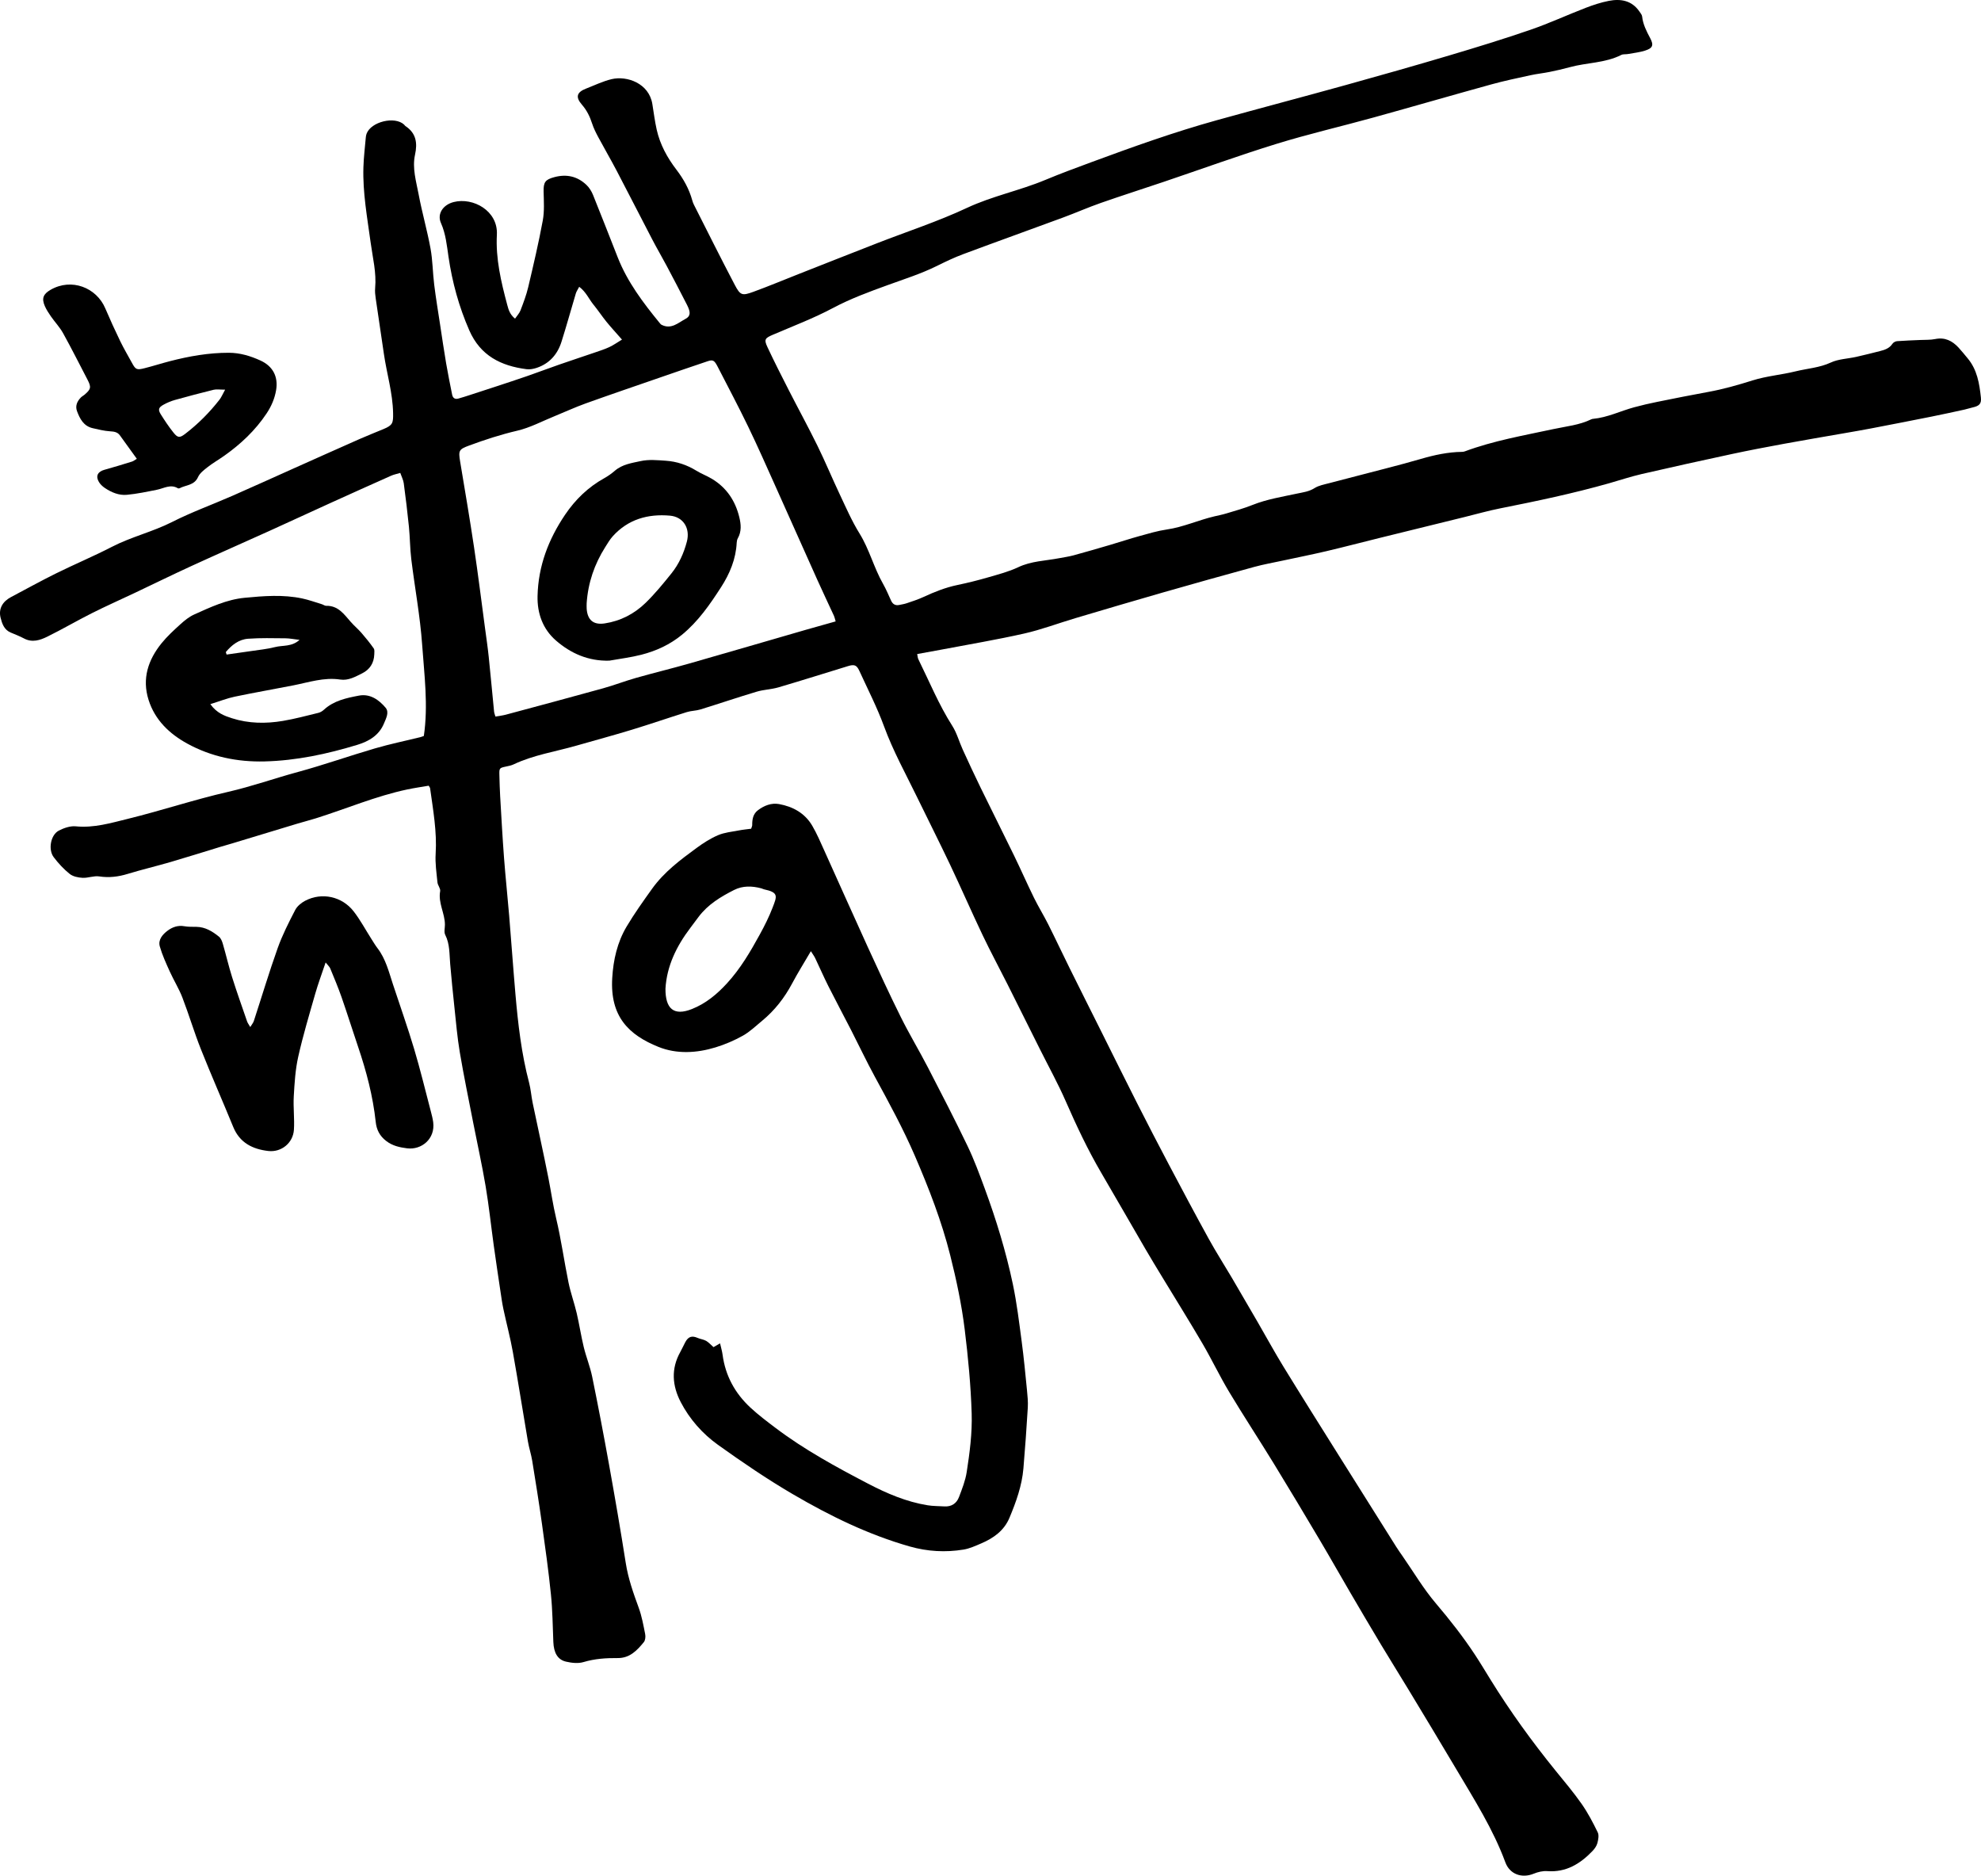
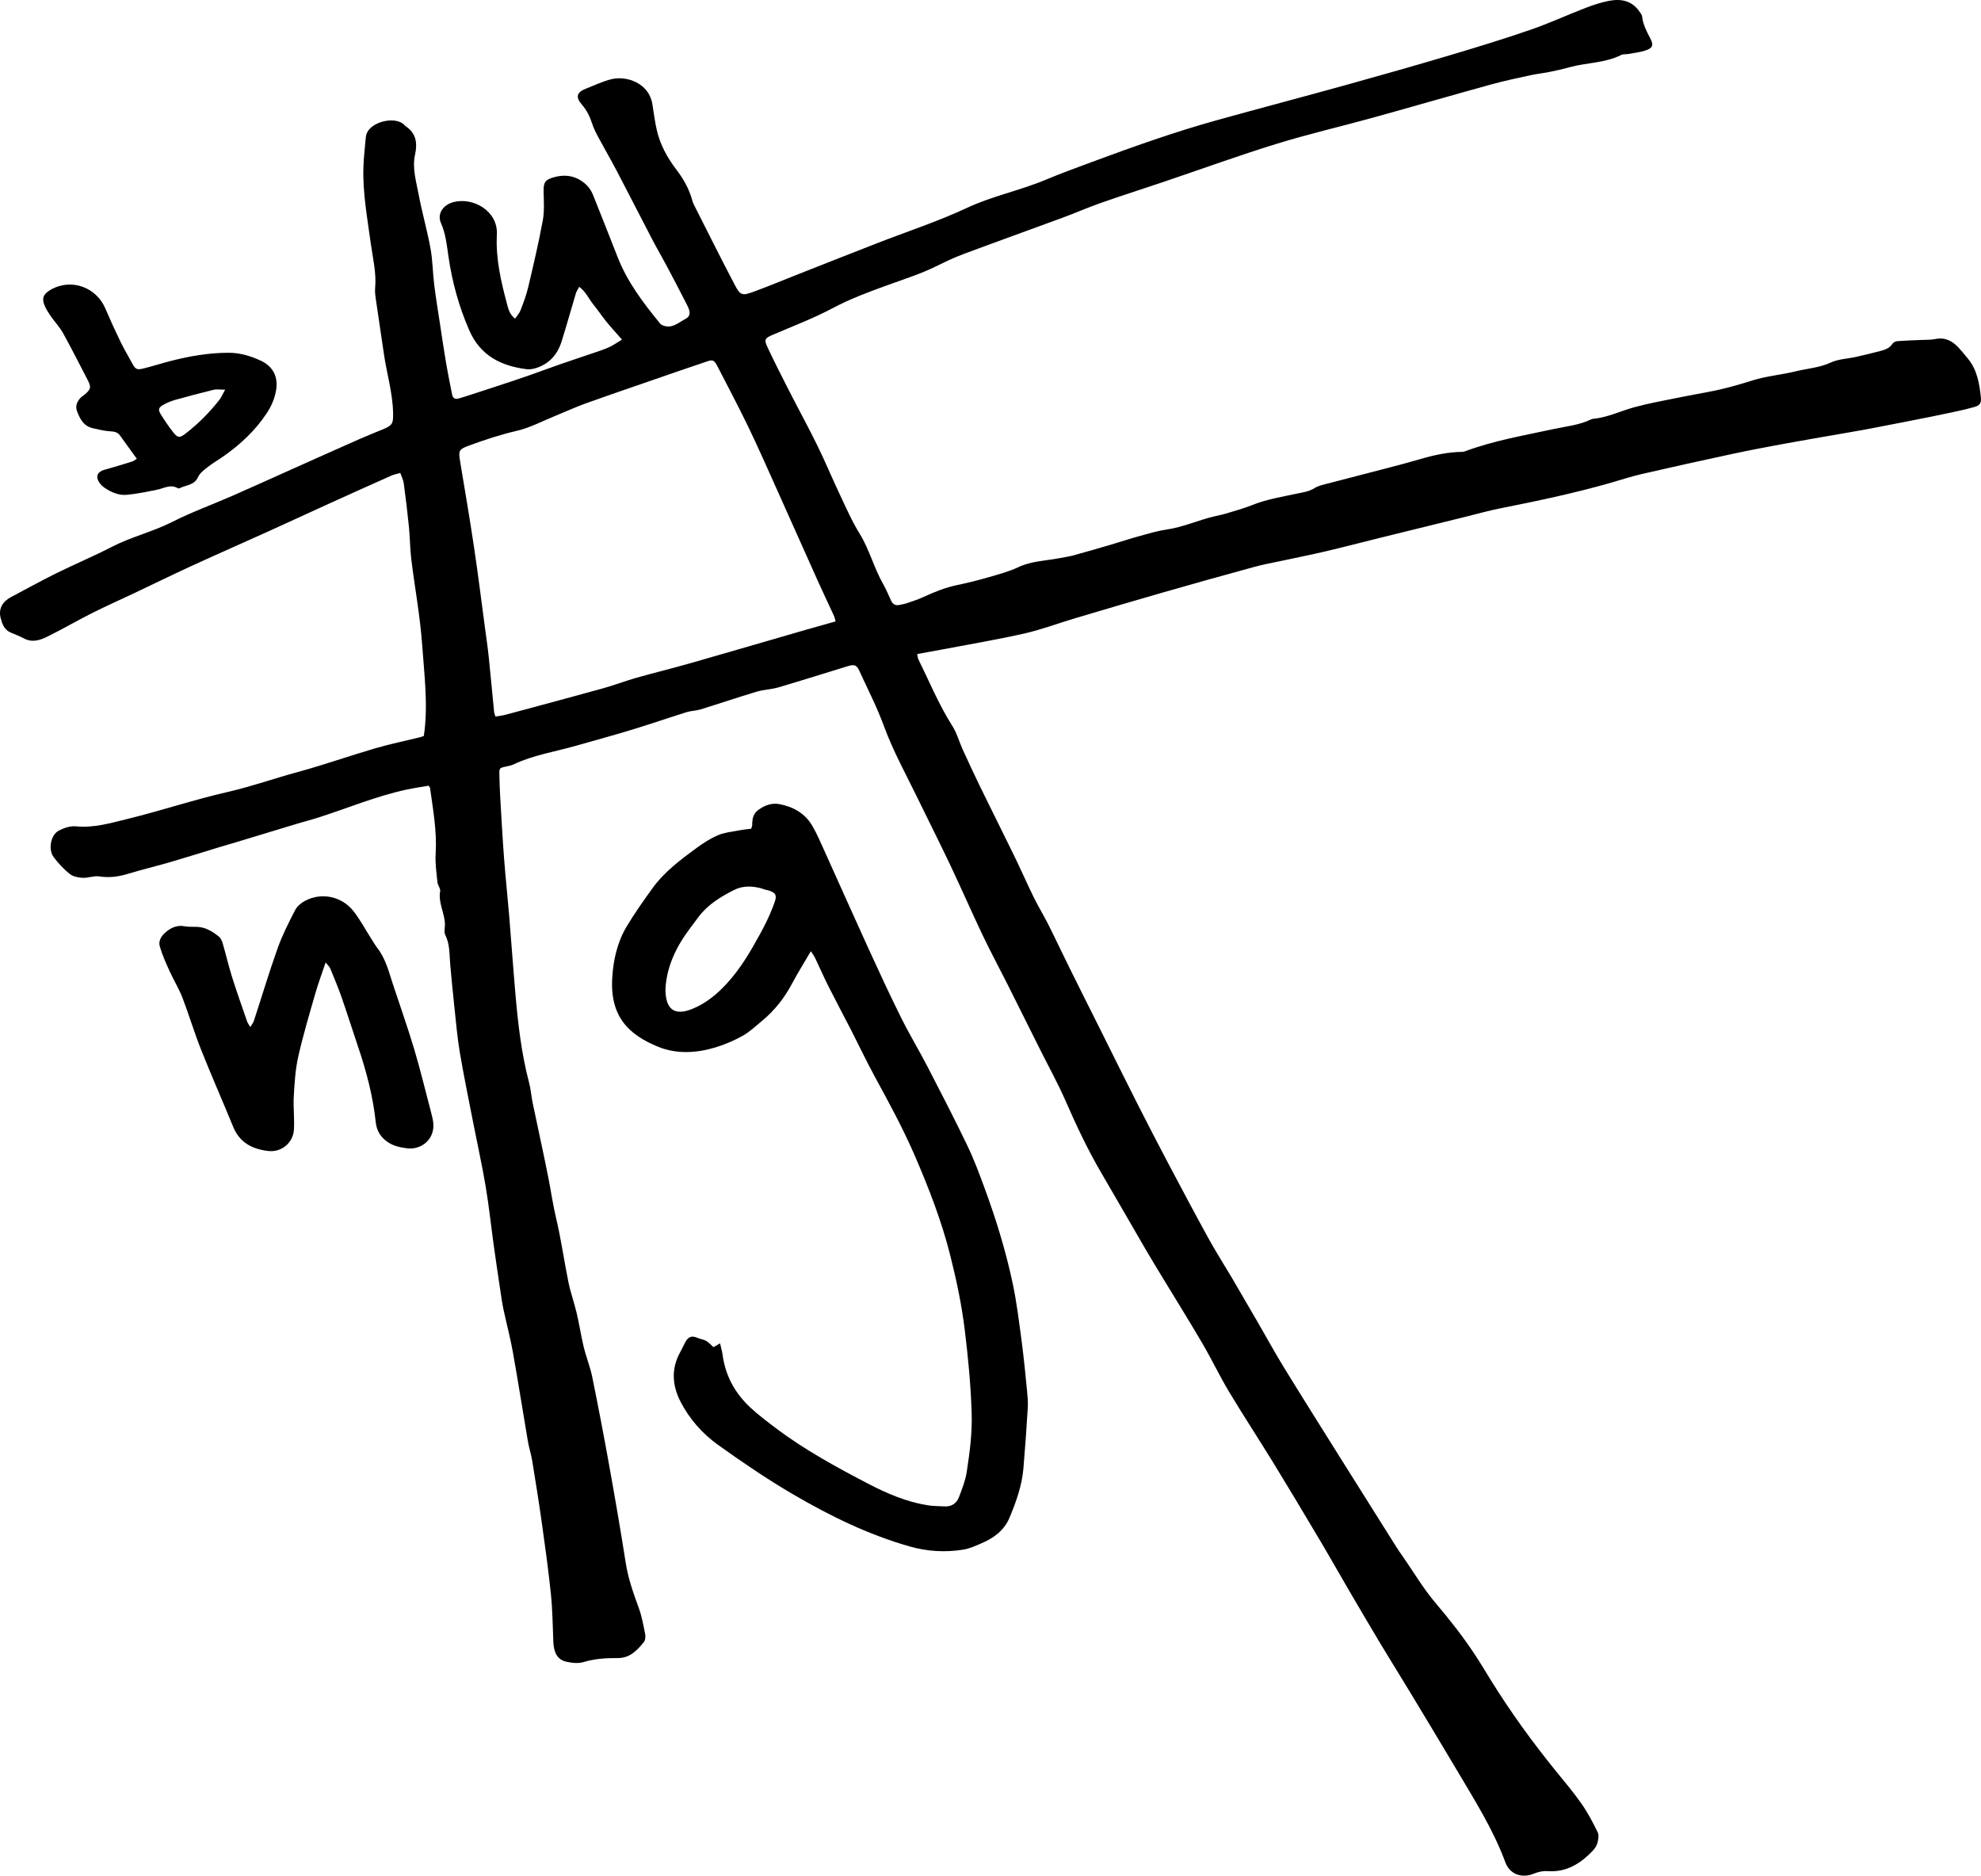
<svg xmlns="http://www.w3.org/2000/svg" version="1.0" id="Layer_1" x="0px" y="0px" width="507.229px" height="480.156px" viewBox="0 0 507.229 480.156" enable-background="new 0 0 507.229 480.156" xml:space="preserve">
  <g>
    <path d="M109.763,201.134c-1.772,0.307-3.641,0.571-5.482,0.96c-8.059,1.704-15.632,4.957-23.457,7.407   c-1.521,0.476-3.071,0.863-4.598,1.323c-5.572,1.68-11.138,3.376-16.708,5.061c-1.07,0.324-2.15,0.617-3.22,0.943   c-4.196,1.278-8.377,2.605-12.587,3.832c-3.658,1.066-7.372,1.943-11.016,3.054c-2.415,0.736-4.769,1.027-7.298,0.642   c-1.36-0.207-2.83,0.432-4.234,0.362c-1.132-0.056-2.463-0.322-3.308-0.994c-1.534-1.222-2.907-2.713-4.097-4.281   c-1.489-1.963-0.785-5.733,1.307-6.813c1.304-0.673,2.933-1.234,4.341-1.094c4.645,0.463,9.012-0.859,13.358-1.925   c8.585-2.107,17-4.922,25.611-6.893c6.084-1.392,11.933-3.477,17.929-5.105c6.615-1.796,13.091-4.096,19.674-6.019   c3.827-1.118,7.744-1.925,11.619-2.877c0.298-0.073,0.584-0.197,0.926-0.314c1.154-7.849,0.116-15.619-0.43-23.349   c-0.517-7.315-1.885-14.567-2.779-21.858c-0.339-2.763-0.333-5.566-0.608-8.338c-0.37-3.725-0.829-7.442-1.326-11.152   c-0.112-0.837-0.54-1.633-0.891-2.645c-0.893,0.27-1.667,0.417-2.368,0.73c-5.25,2.338-10.491,4.696-15.724,7.072   c-5.164,2.345-10.307,4.736-15.475,7.074c-6.616,2.993-13.266,5.912-19.866,8.939c-4.858,2.228-9.656,4.586-14.487,6.874   c-3.677,1.742-7.401,3.389-11.035,5.216c-3.846,1.933-7.566,4.118-11.428,6.017c-1.84,0.905-3.848,1.581-5.952,0.463   c-1.106-0.587-2.284-1.042-3.441-1.531c-1.668-0.705-2.194-2.305-2.561-3.77c-0.578-2.31,0.516-4.164,2.675-5.303   c3.85-2.031,7.658-4.145,11.559-6.071c4.72-2.332,9.59-4.369,14.264-6.785c4.961-2.564,10.419-3.83,15.408-6.357   c4.975-2.52,10.256-4.433,15.375-6.674c5.195-2.275,10.356-4.628,15.534-6.942c5.684-2.54,11.364-5.088,17.058-7.604   c2.034-0.899,4.107-1.709,6.159-2.566c2.39-0.998,2.515-1.546,2.464-4.143c-0.102-5.153-1.622-10.057-2.353-15.095   c-0.687-4.737-1.413-9.467-2.094-14.205c-0.125-0.867-0.229-1.764-0.149-2.63c0.366-3.966-0.622-7.784-1.148-11.658   c-0.869-6.409-2.055-12.796-1.855-19.302c0.078-2.55,0.394-5.093,0.613-7.638c0.027-0.316,0.088-0.639,0.197-0.935   c1.142-3.096,7.228-4.568,9.618-2.33c0.116,0.109,0.191,0.27,0.32,0.355c2.748,1.801,3.13,4.319,2.469,7.335   c-0.758,3.458,0.302,6.845,0.931,10.199c0.868,4.628,2.184,9.172,3.033,13.803c0.559,3.051,0.563,6.2,0.946,9.288   c0.422,3.404,0.987,6.791,1.503,10.183c0.505,3.317,0.989,6.638,1.552,9.945c0.456,2.676,1.004,5.335,1.534,7.998   c0.167,0.838,0.692,1.265,1.566,1.025c0.997-0.274,1.982-0.594,2.967-0.912c2.273-0.735,4.545-1.474,6.813-2.223   c2.647-0.875,5.299-1.738,7.933-2.653c2.708-0.94,5.389-1.959,8.096-2.901c3.014-1.049,6.047-2.04,9.065-3.076   c1.283-0.44,2.584-0.853,3.811-1.421c1.048-0.485,2.001-1.174,3.24-1.92c-1.5-1.713-2.786-3.099-3.976-4.563   c-1.157-1.425-2.168-2.969-3.331-4.388c-1.172-1.43-1.893-3.26-3.647-4.564c-0.387,0.748-0.709,1.188-0.857,1.681   c-1.239,4.134-2.381,8.298-3.685,12.411c-1.02,3.217-3.089,5.575-6.365,6.667c-0.81,0.27-1.741,0.442-2.574,0.335   c-6.544-0.845-11.815-3.435-14.666-9.951c-2.654-6.067-4.367-12.322-5.323-18.852c-0.424-2.898-0.699-5.844-1.931-8.618   c-1.036-2.333,0.519-4.668,3.261-5.368c4.953-1.265,11.387,2.225,11.059,8.364c-0.328,6.145,1.076,12.062,2.648,17.936   c0.322,1.204,0.65,2.465,2.005,3.55c0.522-0.773,1.121-1.389,1.401-2.126c0.738-1.94,1.488-3.898,1.964-5.912   c1.34-5.676,2.679-11.359,3.737-17.092c0.443-2.4,0.264-4.933,0.212-7.402c-0.05-2.406,0.407-3.066,2.766-3.697   c3.122-0.835,5.883-0.209,8.204,1.997c0.724,0.688,1.305,1.629,1.684,2.563c2.161,5.332,4.234,10.7,6.349,16.051   c2.475,6.259,6.476,11.545,10.685,16.696c0.151,0.184,0.311,0.393,0.515,0.497c2.469,1.263,4.255-0.517,6.137-1.521   c1.314-0.7,1.338-1.689,0.384-3.563c-1.702-3.343-3.442-6.667-5.201-9.98c-1.194-2.249-2.488-4.446-3.666-6.703   c-3.068-5.882-6.072-11.799-9.152-17.675c-1.521-2.901-3.179-5.73-4.725-8.618c-0.602-1.124-1.179-2.286-1.571-3.494   c-0.575-1.773-1.35-3.357-2.599-4.792c-1.717-1.973-1.324-3.197,1.091-4.132c2.154-0.835,4.265-1.869,6.493-2.4   c3.945-0.941,9.568,1.047,10.441,6.328c0.365,2.206,0.632,4.434,1.123,6.612c0.858,3.806,2.701,7.162,5.058,10.245   c1.814,2.373,3.245,4.941,4.045,7.837c0.106,0.384,0.243,0.767,0.423,1.122c3.469,6.841,6.885,13.711,10.453,20.5   c1.434,2.729,1.882,2.846,4.798,1.782c3.897-1.423,7.727-3.029,11.589-4.549c6.694-2.635,13.384-5.28,20.087-7.891   c7.669-2.987,15.535-5.548,22.972-9.029c6.504-3.044,13.509-4.425,20.07-7.165c3.906-1.631,7.884-3.096,11.856-4.564   c10.571-3.905,21.181-7.703,32.047-10.718c11.01-3.055,22.062-5.962,33.072-9.016c8.855-2.456,17.697-4.964,26.506-7.582   c6.97-2.071,13.927-4.208,20.801-6.575c4.754-1.637,9.338-3.764,14.035-5.575c1.933-0.745,3.931-1.407,5.959-1.803   c3.081-0.6,5.922-0.103,7.864,2.743c0.268,0.393,0.631,0.812,0.678,1.249c0.219,2.039,1.122,3.775,2.065,5.553   c0.971,1.832,0.629,2.573-1.336,3.192c-1.42,0.448-2.932,0.607-4.407,0.873c-0.548,0.099-1.182-0.015-1.648,0.222   c-4.164,2.116-8.864,1.944-13.237,3.151c-1.693,0.467-3.412,0.855-5.134,1.204c-1.635,0.331-3.304,0.497-4.933,0.854   c-3.349,0.733-6.711,1.434-10.013,2.346c-10.092,2.786-20.148,5.705-30.239,8.495c-8.245,2.279-16.595,4.204-24.762,6.726   c-9.685,2.991-19.222,6.462-28.829,9.707c-5.37,1.814-10.773,3.534-16.123,5.406c-3.241,1.134-6.391,2.528-9.614,3.717   c-8.54,3.151-17.11,6.22-25.639,9.4c-2.315,0.863-4.557,1.942-6.776,3.038c-4.023,1.988-8.279,3.332-12.481,4.856   c-4.793,1.738-9.576,3.49-14.129,5.913c-4.919,2.618-10.175,4.606-15.31,6.809c-2.045,0.877-2.344,1.196-1.411,3.186   c1.728,3.689,3.574,7.323,5.428,10.952c2.435,4.767,5.006,9.466,7.365,14.269c2.007,4.086,3.749,8.302,5.696,12.418   c1.605,3.393,3.105,6.87,5.076,10.047c2.532,4.081,3.669,8.759,6.025,12.893c0.788,1.382,1.399,2.866,2.065,4.315   c0.431,0.938,1.122,1.311,2.126,1.097c0.621-0.132,1.258-0.224,1.855-0.429c1.429-0.489,2.881-0.942,4.246-1.577   c2.83-1.316,5.699-2.459,8.773-3.099c2.644-0.55,5.272-1.208,7.867-1.96c2.597-0.753,5.256-1.44,7.683-2.59   c3.356-1.591,6.961-1.631,10.467-2.305c1.243-0.239,2.506-0.41,3.725-0.742c3.139-0.854,6.264-1.767,9.386-2.683   c2.5-0.734,4.975-1.558,7.486-2.251c2.309-0.636,4.624-1.334,6.984-1.677c4.215-0.612,8.079-2.4,12.18-3.362   c1.008-0.236,2.029-0.433,3.019-0.732c2.272-0.686,4.539-1.307,6.777-2.202c3.592-1.436,7.517-2.07,11.335-2.888   c1.56-0.334,3.075-0.502,4.505-1.404c1.111-0.701,2.532-0.946,3.842-1.292c4.86-1.285,9.734-2.515,14.596-3.79   c2.931-0.769,5.864-1.537,8.772-2.387c3.461-1.012,6.955-1.768,10.577-1.815c0.236-0.003,0.483-0.046,0.704-0.128   c7.355-2.736,15.075-4.064,22.699-5.706c3.275-0.705,6.622-1.007,9.684-2.502c0.14-0.069,0.306-0.103,0.463-0.117   c3.689-0.343,7.004-2.011,10.52-2.963c1.928-0.522,3.879-0.972,5.837-1.369c4.379-0.888,8.761-1.766,13.156-2.565   c3.858-0.701,7.595-1.772,11.339-2.948c3.558-1.117,7.363-1.419,11.001-2.316c2.995-0.738,6.098-0.906,9.002-2.252   c1.972-0.914,4.338-0.964,6.517-1.452c2.02-0.453,4.028-0.962,6.036-1.469c1.249-0.315,2.447-0.695,3.23-1.88   c0.227-0.344,0.768-0.639,1.187-0.671c1.982-0.154,3.972-0.205,5.958-0.301c1.269-0.061,2.568,0.012,3.799-0.239   c2.489-0.508,4.365,0.443,5.975,2.177c0.814,0.877,1.554,1.824,2.326,2.74c2.444,2.902,3.024,6.463,3.406,10.045   c0.175,1.641-0.451,2.178-2.141,2.553c-0.701,0.156-1.383,0.396-2.085,0.549c-2.804,0.61-5.606,1.229-8.42,1.791   c-5.167,1.032-10.34,2.037-15.515,3.032c-2.196,0.422-4.401,0.794-6.604,1.181c-5.194,0.911-10.394,1.782-15.58,2.735   c-4.468,0.821-8.933,1.668-13.375,2.621c-7.731,1.658-15.453,3.361-23.157,5.139c-2.795,0.645-5.527,1.563-8.291,2.347   c-9.222,2.616-18.592,4.58-27.988,6.449c-3.053,0.607-6.057,1.466-9.083,2.211c-7.287,1.792-14.575,3.579-21.86,5.38   c-4.496,1.111-8.975,2.291-13.482,3.351c-3.731,0.877-7.493,1.62-11.24,2.429c-2.42,0.522-4.865,0.952-7.249,1.604   c-7.86,2.149-15.708,4.345-23.541,6.591c-7.444,2.134-14.868,4.336-22.291,6.541c-4.362,1.296-8.645,2.925-13.072,3.925   c-7.008,1.583-14.107,2.767-21.169,4.112c-2.018,0.384-4.04,0.74-6.215,1.137c0.124,0.587,0.129,0.986,0.288,1.31   c2.823,5.722,5.24,11.642,8.692,17.058c1.185,1.859,1.77,4.095,2.699,6.126c1.492,3.263,3.002,6.52,4.575,9.744   c2.833,5.808,5.744,11.578,8.571,17.389c1.741,3.578,3.339,7.226,5.094,10.797c1.123,2.285,2.472,4.458,3.617,6.734   c1.863,3.704,3.619,7.462,5.46,11.177c2.725,5.501,5.486,10.984,8.23,16.476c3.031,6.067,6.03,12.15,9.099,18.197   c2.673,5.269,5.389,10.517,8.149,15.741c3.359,6.357,6.735,12.706,10.204,19.003c1.848,3.354,3.925,6.581,5.87,9.883   c2.226,3.78,4.428,7.575,6.627,11.371c2.2,3.798,4.299,7.658,6.593,11.398c4.596,7.495,9.284,14.932,13.953,22.382   c4.965,7.923,9.947,15.835,14.93,23.747c0.511,0.811,1.069,1.594,1.617,2.382c2.82,4.06,5.356,8.363,8.542,12.112   c3.583,4.217,6.978,8.536,10.013,13.148c1.362,2.07,2.635,4.198,3.937,6.307c5.048,8.171,10.67,15.93,16.716,23.389   c2.263,2.792,4.598,5.54,6.653,8.48c1.594,2.28,2.901,4.781,4.122,7.288c0.359,0.737,0.143,1.87-0.091,2.746   c-0.198,0.737-0.706,1.458-1.248,2.023c-3.151,3.285-6.764,5.512-11.59,5.152c-1.134-0.085-2.385,0.216-3.453,0.654   c-3.034,1.246-6.139,0.171-7.271-2.901c-3.12-8.467-7.935-16.03-12.494-23.728c-4.031-6.807-8.128-13.574-12.218-20.346   c-2.353-3.895-4.775-7.749-7.117-11.65c-2.672-4.452-5.305-8.929-7.927-13.411c-2.582-4.412-5.091-8.867-7.7-13.263   c-3.915-6.595-7.845-13.182-11.853-19.721c-3.76-6.134-7.717-12.149-11.419-18.317c-2.424-4.04-4.449-8.318-6.83-12.385   c-3.347-5.72-6.862-11.341-10.298-17.009c-1.449-2.391-2.908-4.777-4.314-7.194c-3.778-6.49-7.505-13.008-11.299-19.489   c-3.475-5.937-6.386-12.139-9.143-18.437c-1.951-4.456-4.319-8.73-6.497-13.087c-2.783-5.567-5.55-11.141-8.346-16.701   c-2.113-4.202-4.351-8.343-6.373-12.587c-2.85-5.98-5.494-12.058-8.333-18.044c-2.735-5.768-5.623-11.463-8.412-17.205   c-2.928-6.029-6.188-11.886-8.509-18.223c-1.781-4.862-4.167-9.504-6.328-14.223c-0.682-1.489-1.287-1.704-2.884-1.216   c-5.935,1.814-11.852,3.691-17.806,5.439c-1.826,0.536-3.798,0.576-5.62,1.121c-4.812,1.439-9.57,3.057-14.37,4.54   c-1.125,0.348-2.364,0.325-3.487,0.676c-4.722,1.475-9.399,3.093-14.131,4.533c-4.726,1.439-9.498,2.724-14.248,4.084   c-5.351,1.533-10.911,2.363-16,4.781c-0.568,0.27-1.216,0.391-1.839,0.525c-1.82,0.39-1.832,0.379-1.777,2.34   c0.049,1.757,0.091,3.516,0.194,5.27c0.31,5.264,0.594,10.53,0.991,15.787c0.372,4.925,0.903,9.837,1.313,14.76   c0.556,6.69,1.022,13.388,1.603,20.076c0.664,7.646,1.534,15.262,3.501,22.713c0.446,1.689,0.558,3.463,0.914,5.179   c1.332,6.409,2.765,12.798,4.032,19.22c0.678,3.437,1.163,6.899,1.98,10.325c1.29,5.414,2.042,10.954,3.162,16.412   c0.544,2.654,1.482,5.225,2.103,7.866c0.676,2.875,1.107,5.809,1.803,8.679c0.621,2.558,1.638,5.027,2.164,7.601   c1.536,7.517,2.977,15.055,4.335,22.607c1.5,8.34,2.944,16.692,4.257,25.063c0.625,3.989,1.947,7.719,3.323,11.476   c0.79,2.157,1.198,4.465,1.649,6.73c0.13,0.651,0.046,1.583-0.342,2.058c-1.73,2.121-3.601,4.106-6.687,4.079   c-2.961-0.026-5.872,0.161-8.768,1.029c-1.368,0.41-3.041,0.218-4.479-0.115c-2.159-0.5-3.126-2.296-3.236-5.025   c-0.164-4.073-0.207-8.161-0.62-12.21c-0.616-6.042-1.456-12.063-2.3-18.078c-0.755-5.379-1.615-10.744-2.489-16.106   c-0.269-1.654-0.813-3.263-1.095-4.915c-1.304-7.633-2.496-15.285-3.86-22.907c-0.658-3.678-1.629-7.299-2.411-10.955   c-0.317-1.48-0.527-2.984-0.75-4.482c-0.589-3.946-1.182-7.892-1.731-11.844c-0.702-5.052-1.231-10.131-2.077-15.158   c-0.914-5.432-2.12-10.815-3.175-16.224c-1.174-6.021-2.423-12.03-3.444-18.077c-0.65-3.852-0.973-7.761-1.392-11.65   c-0.394-3.648-0.749-7.3-1.069-10.956c-0.222-2.53-0.062-5.091-1.276-7.486c-0.349-0.689-0.075-1.699-0.072-2.561   c0.01-2.921-1.779-5.574-1.219-8.61c0.125-0.676-0.617-1.468-0.692-2.233c-0.24-2.435-0.615-4.898-0.463-7.32   c0.357-5.699-0.657-11.247-1.43-16.83C110.093,201.597,109.963,201.471,109.763,201.134z M213.967,159.073   c-0.206-0.687-0.274-1.075-0.433-1.422c-1.399-3.044-2.845-6.066-4.219-9.122c-3.6-8.007-7.156-16.034-10.757-24.041   c-2.292-5.097-4.543-10.216-6.976-15.246c-2.504-5.177-5.198-10.262-7.829-15.376c-0.839-1.631-1.208-1.845-2.562-1.392   c-4.087,1.368-8.161,2.773-12.234,4.182c-6.335,2.191-12.681,4.351-18.99,6.617c-2.702,0.97-5.315,2.185-7.978,3.265   c-3.173,1.287-6.262,2.95-9.557,3.719c-4.217,0.984-8.279,2.308-12.319,3.803c-2.58,0.955-2.772,1.255-2.305,4.046   c1.224,7.329,2.471,14.655,3.571,22.003c1.028,6.869,1.881,13.764,2.805,20.649c0.329,2.448,0.692,4.893,0.949,7.349   c0.49,4.682,0.909,9.371,1.374,14.056c0.037,0.377,0.199,0.743,0.347,1.274c0.953-0.169,1.815-0.257,2.641-0.478   c8.311-2.232,16.626-4.454,24.918-6.753c2.838-0.787,5.595-1.86,8.429-2.664c4.528-1.284,9.106-2.391,13.632-3.682   c9.974-2.846,19.927-5.763,29.891-8.643C208.805,160.511,211.255,159.837,213.967,159.073z" />
    <path d="M182.689,344.858c0.515-0.296,0.971-0.558,1.682-0.965c0.246,1.093,0.523,1.995,0.646,2.918   c0.717,5.382,3.186,9.866,7.115,13.514c2.041,1.895,4.284,3.584,6.512,5.266c7.366,5.56,15.445,9.956,23.599,14.207   c4.828,2.517,9.827,4.661,15.255,5.541c1.41,0.229,2.861,0.202,4.294,0.293c1.839,0.117,3.139-0.767,3.759-2.4   c0.791-2.084,1.634-4.209,1.971-6.392c0.768-4.966,1.429-9.942,1.271-15.019c-0.223-7.187-0.901-14.309-1.777-21.444   c-0.792-6.447-2.138-12.766-3.712-19.025c-2.202-8.755-5.47-17.165-9.05-25.458c-3.011-6.975-6.637-13.62-10.263-20.278   c-2.134-3.919-4.039-7.962-6.075-11.935c-1.925-3.756-3.924-7.476-5.822-11.246c-1.182-2.348-2.226-4.765-3.36-7.137   c-0.263-0.549-0.639-1.044-1.112-1.801c-1.703,2.916-3.351,5.541-4.803,8.27c-1.962,3.688-4.471,6.902-7.689,9.554   c-1.602,1.32-3.128,2.805-4.917,3.806c-2.209,1.236-4.593,2.256-7.015,2.996c-4.844,1.48-9.938,1.753-14.596-0.121   c-7.601-3.058-12.432-7.762-11.842-17.632c0.277-4.632,1.276-9.133,3.699-13.199c1.988-3.337,4.239-6.486,6.5-9.645   c3.088-4.315,7.22-7.384,11.387-10.444c1.72-1.264,3.563-2.448,5.515-3.281c1.64-0.699,3.514-0.866,5.295-1.211   c1.074-0.208,2.17-0.306,3.179-0.442c0.14-0.459,0.268-0.685,0.267-0.91c-0.011-1.48,0.198-2.871,1.486-3.838   c1.598-1.2,3.449-1.913,5.389-1.561c3.542,0.643,6.597,2.318,8.478,5.513c1.202,2.042,2.135,4.248,3.115,6.414   c3.717,8.211,7.365,16.454,11.114,24.651c2.75,6.012,5.521,12.019,8.461,17.939c2.164,4.358,4.685,8.536,6.923,12.859   c3.449,6.661,6.891,13.331,10.14,20.091c1.69,3.517,3.053,7.202,4.403,10.871c2.953,8.026,5.468,16.199,7.228,24.567   c1.018,4.84,1.608,9.776,2.263,14.685c0.55,4.118,0.937,8.259,1.349,12.394c0.15,1.506,0.303,3.034,0.213,4.537   c-0.311,5.184-0.683,10.365-1.12,15.54c-0.375,4.434-1.873,8.578-3.573,12.645c-1.383,3.307-4.096,5.223-7.259,6.571   c-1.464,0.624-2.961,1.314-4.51,1.568c-4.625,0.76-9.245,0.491-13.761-0.794c-10.609-3.019-20.454-7.838-29.912-13.371   c-6.608-3.866-12.969-8.196-19.199-12.656c-3.967-2.84-7.248-6.552-9.527-10.928c-2.171-4.168-2.528-8.501-0.135-12.796   c0.465-0.834,0.847-1.714,1.299-2.555c0.775-1.441,1.706-1.723,3.166-1.085c0.701,0.307,1.516,0.383,2.173,0.754   C181.45,343.619,181.962,344.224,182.689,344.858z M170.391,253.083c-0.034,5.143,2.111,7.097,6.817,5.209   c3.585-1.438,6.405-3.809,8.952-6.585c3.421-3.729,5.964-8.067,8.378-12.472c1.223-2.231,2.376-4.524,3.286-6.895   c1.116-2.91,1.616-3.873-2.199-4.677c-0.231-0.049-0.443-0.186-0.673-0.247c-2.373-0.633-4.772-0.709-6.984,0.41   c-3.424,1.732-6.706,3.713-9.079,6.863c-0.716,0.951-1.42,1.911-2.139,2.859C173.218,242.208,170.73,247.291,170.391,253.083z" />
    <path d="M83.374,246.386c-1.003,2.994-1.928,5.452-2.648,7.97c-1.535,5.368-3.146,10.725-4.367,16.167   c-0.742,3.307-0.947,6.757-1.142,10.157c-0.162,2.834,0.221,5.701,0.04,8.533c-0.216,3.376-3.209,5.822-6.57,5.433   c-4.008-0.464-7.303-2.088-8.963-6.143c-2.721-6.645-5.625-13.216-8.276-19.888c-1.733-4.362-3.066-8.882-4.755-13.263   c-0.881-2.286-2.205-4.398-3.217-6.639c-0.948-2.099-1.924-4.214-2.555-6.418c-0.493-1.72,0.706-3.084,1.99-4.047   c1.212-0.909,2.644-1.431,4.282-1.139c1.01,0.18,2.064,0.142,3.099,0.157c2.28,0.034,4.101,1.162,5.775,2.517   c0.505,0.409,0.801,1.185,0.995,1.85c0.822,2.825,1.482,5.699,2.365,8.504c1.199,3.806,2.539,7.568,3.842,11.341   c0.149,0.433,0.451,0.812,0.81,1.439c0.388-0.644,0.754-1.06,0.913-1.544c2.034-6.219,3.907-12.495,6.104-18.656   c1.198-3.359,2.839-6.575,4.481-9.752c0.506-0.979,1.551-1.847,2.555-2.374c4.263-2.238,9.449-1.138,12.449,2.751   c1.693,2.194,3.016,4.674,4.512,7.021c0.514,0.807,1.003,1.636,1.583,2.394c2.09,2.731,2.88,6.006,3.924,9.179   c1.818,5.528,3.772,11.015,5.439,16.587c1.577,5.269,2.864,10.625,4.265,15.946c0.244,0.925,0.49,1.859,0.614,2.804   c0.558,4.272-2.995,7.161-6.69,6.688c-1.878-0.241-3.696-0.615-5.335-1.874c-1.686-1.294-2.477-2.887-2.688-4.85   c-0.711-6.623-2.396-13.01-4.529-19.298c-1.436-4.232-2.767-8.501-4.239-12.72c-0.866-2.482-1.897-4.908-2.896-7.342   C84.373,247.475,83.991,247.161,83.374,246.386z" />
-     <path d="M53.858,180.256c1.641,2.3,3.635,3.002,5.542,3.613c4.255,1.363,8.659,1.415,13.028,0.681   c3.053-0.512,6.057-1.326,9.07-2.057c0.512-0.124,1.033-0.434,1.424-0.795c2.537-2.341,5.771-3.013,8.967-3.623   c2.883-0.55,5.125,1.068,6.842,3.093c0.98,1.156,0.124,2.73-0.418,4.037c-1.271,3.066-3.889,4.574-6.838,5.471   c-7.725,2.351-15.591,4.036-23.701,4.242c-6.992,0.178-13.709-1.205-19.836-4.569c-4.548-2.497-8.27-6.021-9.9-11.185   c-1.72-5.448-0.108-10.252,3.337-14.508c1.442-1.781,3.163-3.353,4.869-4.898c1.05-0.951,2.214-1.882,3.491-2.457   c4.143-1.868,8.325-3.832,12.891-4.27c4.902-0.47,9.862-0.868,14.76,0.173c1.703,0.362,3.355,0.966,5.026,1.473   c0.38,0.115,0.748,0.416,1.116,0.408c3.05-0.074,4.554,2.148,6.269,4.102c0.882,1.004,1.92,1.872,2.797,2.88   c1.09,1.253,2.136,2.553,3.09,3.911c0.258,0.367,0.167,1.017,0.149,1.534c-0.075,2.226-1.154,3.888-3.108,4.859   c-1.755,0.872-3.521,1.904-5.621,1.587c-4.126-0.622-8,0.701-11.95,1.481c-5.005,0.988-10.036,1.852-15.029,2.899   C58.154,178.749,56.255,179.509,53.858,180.256z M57.818,166.923c0.067,0.214,0.134,0.427,0.201,0.641   c2.108-0.3,4.218-0.585,6.323-0.903c2.034-0.307,4.101-0.499,6.083-1.012c1.971-0.51,4.262-0.022,6.274-1.844   c-1.463-0.171-2.544-0.396-3.627-0.405c-3.183-0.025-6.378-0.12-9.546,0.113C61.146,163.687,59.318,165.138,57.818,166.923z" />
    <path d="M35.029,117.447c-1.558-2.162-2.938-4.097-4.341-6.015c-0.625-0.855-1.51-0.957-2.534-1.023   c-1.487-0.095-2.963-0.466-4.426-0.8c-2.311-0.527-3.272-2.382-4.007-4.355c-0.497-1.335,0.018-2.51,0.97-3.489   c0.275-0.283,0.65-0.465,0.953-0.724c1.667-1.424,1.762-1.933,0.744-3.884c-2.069-3.963-4.073-7.962-6.24-11.871   c-0.843-1.521-2.083-2.817-3.086-4.255c-0.591-0.847-1.168-1.729-1.582-2.67c-0.87-1.976-0.393-3.093,1.447-4.16   c5.381-3.121,11.766-0.577,14.016,4.709c1.217,2.859,2.514,5.687,3.868,8.485c0.901,1.863,1.972,3.643,2.958,5.465   c0.949,1.753,1.211,1.913,3.259,1.395c2.166-0.547,4.296-1.233,6.459-1.792c4.958-1.282,9.976-2.17,15.122-2.156   c2.856,0.008,5.525,0.817,8.082,1.984c3.202,1.462,4.586,4.162,4.004,7.592c-0.366,2.154-1.202,4.1-2.42,5.933   c-2.919,4.393-6.682,7.916-10.962,10.927c-1.37,0.964-2.833,1.804-4.15,2.833c-0.931,0.727-2.003,1.536-2.46,2.555   c-0.964,2.151-3.101,1.998-4.716,2.855c-0.122,0.065-0.344,0.064-0.461-0.006c-1.863-1.101-3.539,0.028-5.298,0.382   c-2.569,0.517-5.149,1.064-7.752,1.307c-2.025,0.189-3.931-0.614-5.623-1.746c-0.58-0.388-1.139-0.911-1.501-1.499   c-0.935-1.52-0.346-2.685,1.372-3.157c2.381-0.654,4.74-1.387,7.099-2.117C34.181,118.041,34.489,117.769,35.029,117.447z    M57.646,99.751c-1.415,0-2.217-0.151-2.938,0.026c-3.326,0.816-6.638,1.693-9.936,2.616c-0.991,0.277-1.964,0.693-2.868,1.188   c-1.313,0.719-1.493,1.272-0.736,2.482c1.014,1.619,2.081,3.219,3.274,4.708c1.084,1.352,1.595,1.353,2.995,0.278   c3.301-2.534,6.221-5.463,8.774-8.747C56.677,101.704,56.968,100.972,57.646,99.751z" />
-     <path d="M156.021,169.123c-5.353,0.153-9.89-1.85-13.699-5.178c-3.306-2.888-4.787-6.861-4.684-11.36   c0.175-7.681,2.796-14.519,7.04-20.807c2.63-3.897,5.93-7.086,10.072-9.381c0.952-0.528,1.858-1.178,2.683-1.89   c1.914-1.652,4.365-1.983,6.641-2.478c2.051-0.446,4.281-0.23,6.416-0.084c2.793,0.191,5.403,1.067,7.814,2.552   c1.274,0.785,2.705,1.314,3.988,2.086c3.749,2.254,5.993,5.631,7.01,9.834c0.436,1.803,0.6,3.627-0.377,5.364   c-0.188,0.334-0.274,0.759-0.293,1.147c-0.207,4.198-1.776,7.937-4.007,11.395c-2.855,4.424-5.836,8.743-9.982,12.15   c-3.103,2.55-6.619,4.162-10.429,5.137C161.53,168.297,158.756,168.631,156.021,169.123z M150.213,154.422   c0,0.478-0.031,0.959,0.005,1.434c0.215,2.879,1.731,4.166,4.599,3.735c4.063-0.61,7.608-2.451,10.507-5.28   c2.39-2.332,4.526-4.942,6.62-7.553c1.912-2.385,3.158-5.174,3.932-8.125c0.887-3.38-0.904-6.323-4.322-6.627   c-5.639-0.502-10.744,0.917-14.678,5.295c-0.739,0.823-1.306,1.808-1.903,2.749C152.191,144.442,150.562,149.215,150.213,154.422z" />
  </g>
</svg>